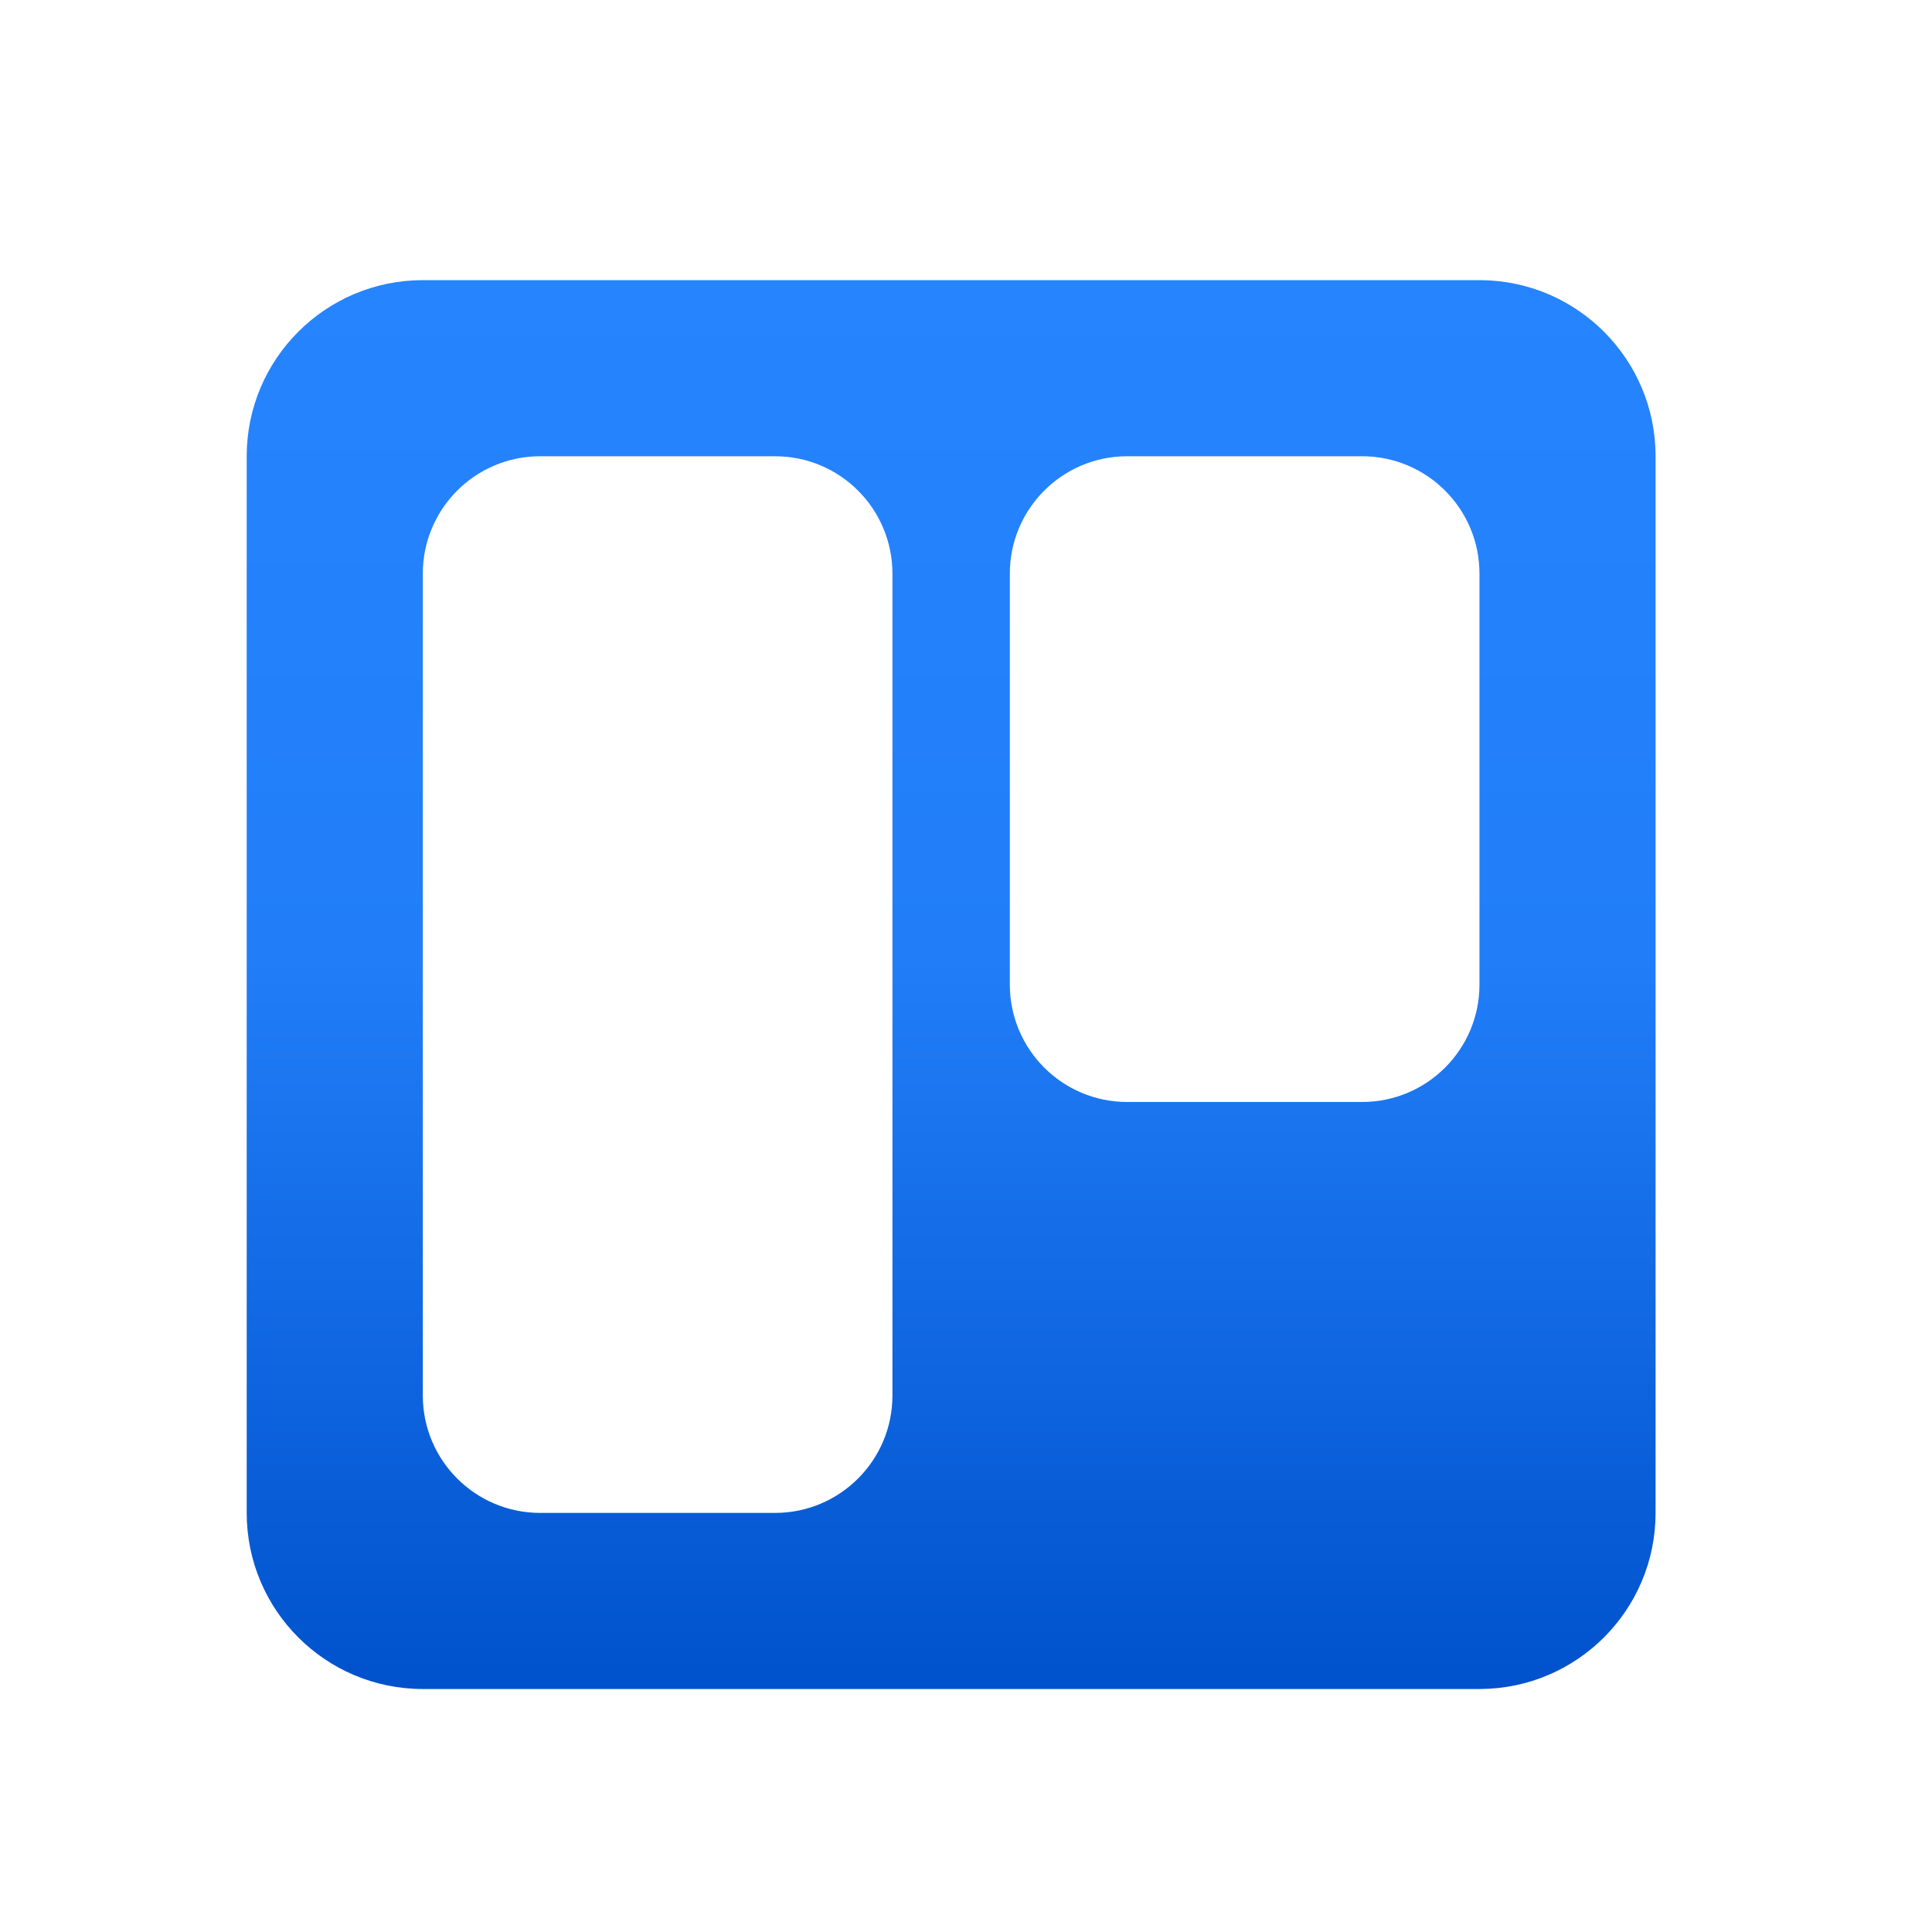
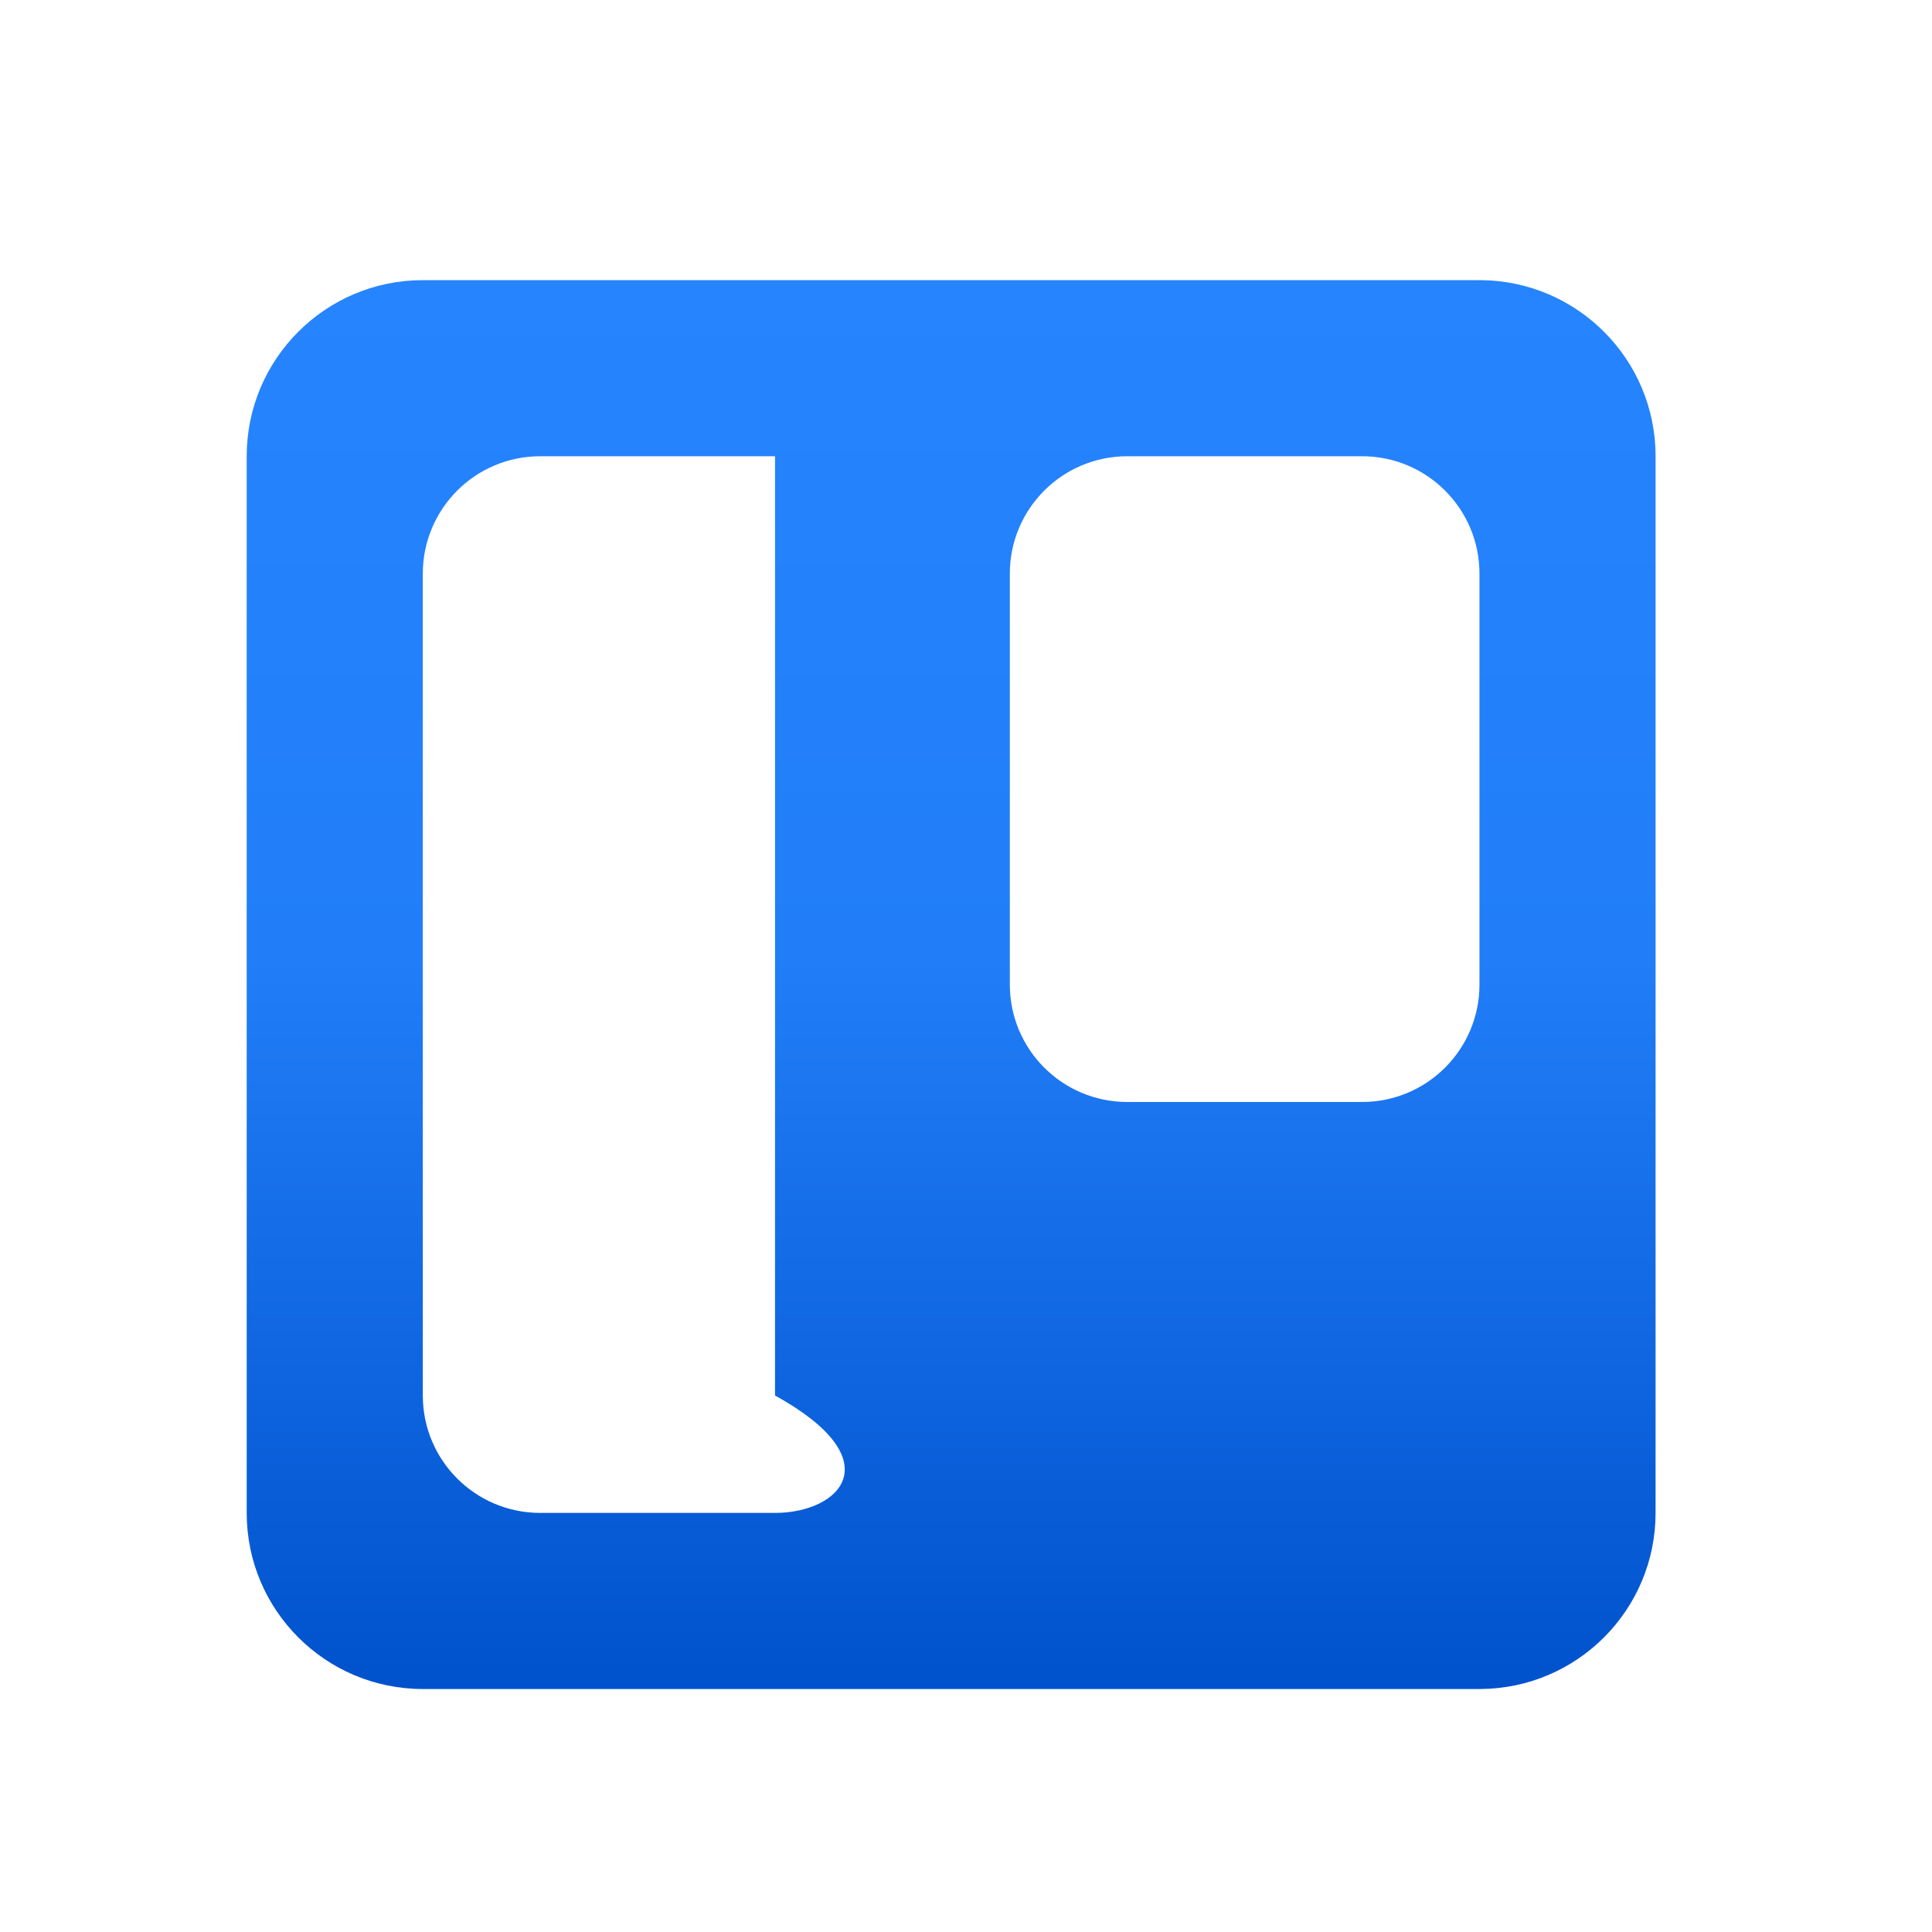
<svg xmlns="http://www.w3.org/2000/svg" width="26" height="26" viewBox="0 0 26 26" fill="none">
-   <path fill-rule="evenodd" clip-rule="evenodd" d="M19.921 3.77H5.691C4.382 3.77 3.32 4.831 3.32 6.14V20.36C3.32 21.669 4.382 22.73 5.691 22.73H19.921C21.226 22.723 22.28 21.664 22.28 20.36V6.14C22.28 4.836 21.226 3.777 19.921 3.77ZM7.27 6.14H10.43C11.303 6.14 12.01 6.847 12.01 7.72V18.78C12.01 19.653 11.303 20.36 10.43 20.36H7.27C6.397 20.36 5.69 19.653 5.69 18.78V7.72C5.69 6.847 6.397 6.14 7.27 6.14ZM18.33 6.14H15.17C14.297 6.14 13.59 6.847 13.59 7.72V13.25C13.59 14.123 14.297 14.83 15.17 14.83H18.33C19.203 14.83 19.91 14.123 19.91 13.25V7.72C19.91 6.847 19.203 6.14 18.33 6.14Z" fill="url(#paint0_linear_5003_108257)" />
+   <path fill-rule="evenodd" clip-rule="evenodd" d="M19.921 3.77H5.691C4.382 3.77 3.32 4.831 3.32 6.14V20.36C3.32 21.669 4.382 22.73 5.691 22.73H19.921C21.226 22.723 22.28 21.664 22.28 20.36V6.14C22.28 4.836 21.226 3.777 19.921 3.77ZM7.27 6.14H10.43V18.78C12.01 19.653 11.303 20.36 10.43 20.36H7.27C6.397 20.36 5.69 19.653 5.69 18.78V7.72C5.69 6.847 6.397 6.14 7.27 6.14ZM18.33 6.14H15.17C14.297 6.14 13.59 6.847 13.59 7.72V13.25C13.59 14.123 14.297 14.83 15.17 14.83H18.33C19.203 14.83 19.91 14.123 19.91 13.25V7.72C19.91 6.847 19.203 6.14 18.33 6.14Z" fill="url(#paint0_linear_5003_108257)" />
  <defs>
    <linearGradient id="paint0_linear_5003_108257" x1="12.806" y1="22.73" x2="12.806" y2="3.77" gradientUnits="userSpaceOnUse">
      <stop stop-color="#0052CC" />
      <stop offset="0.517" stop-color="#217EF8" />
      <stop offset="1" stop-color="#2684FF" />
    </linearGradient>
  </defs>
</svg>